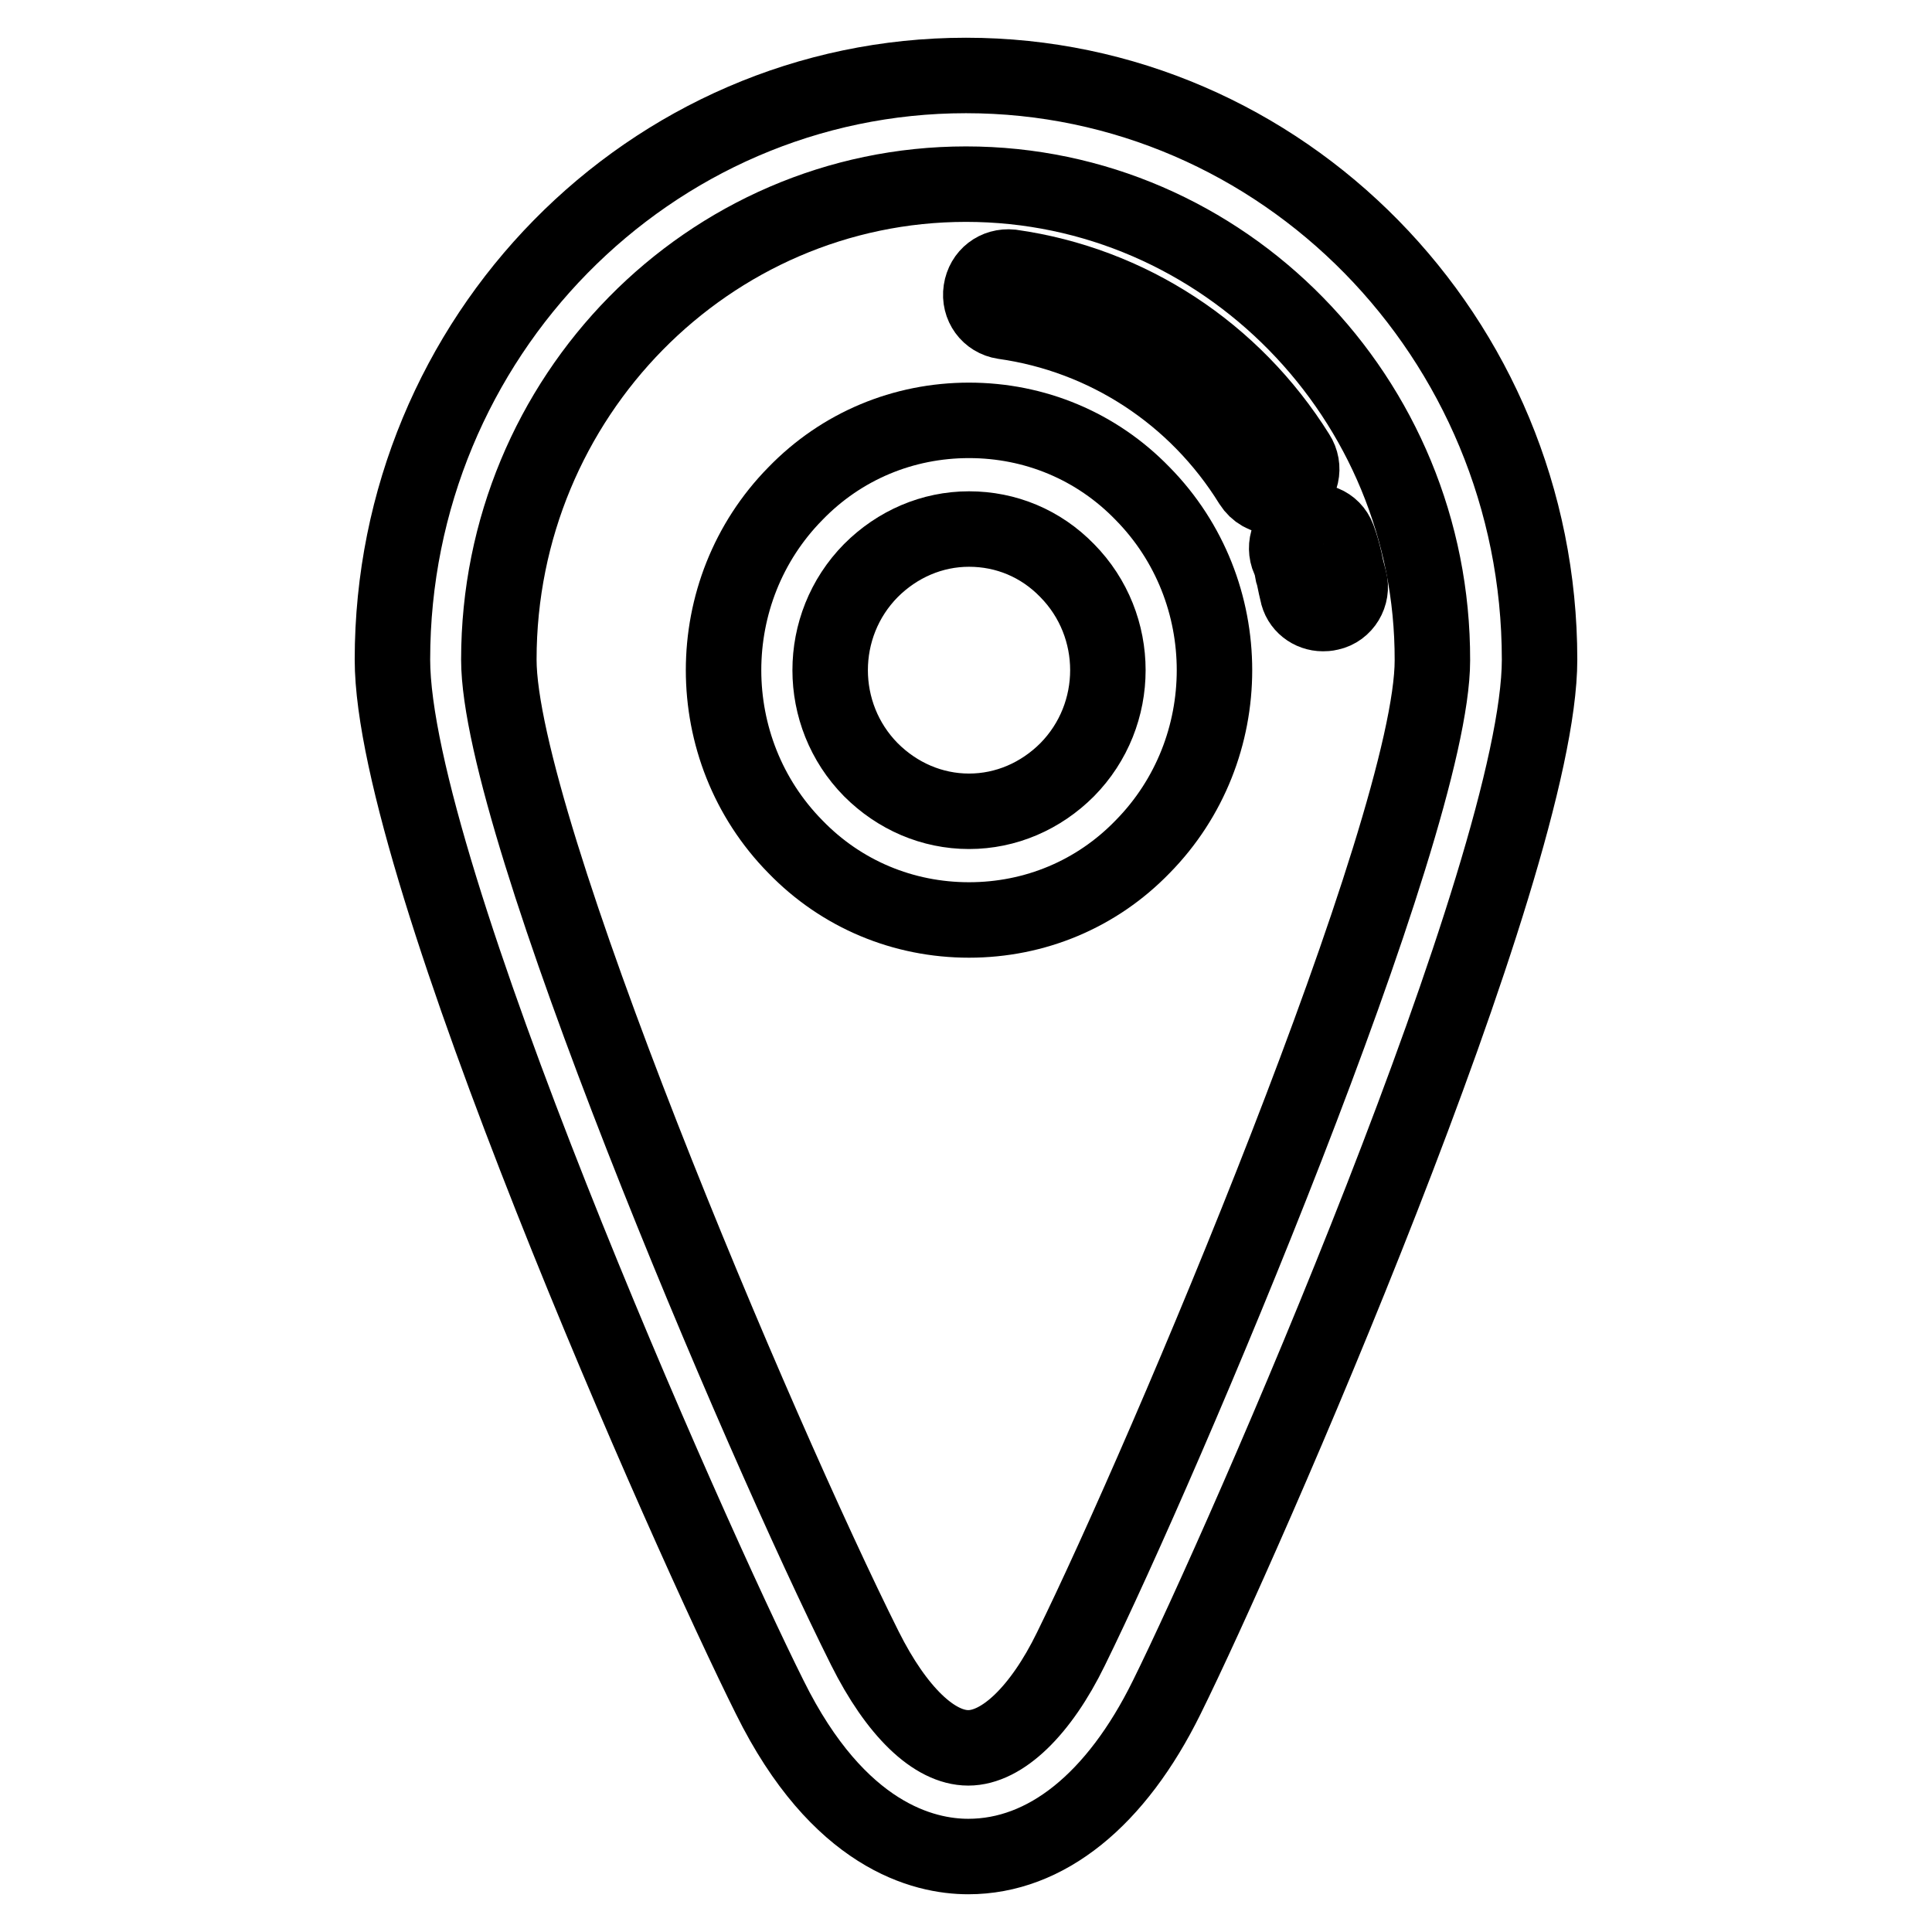
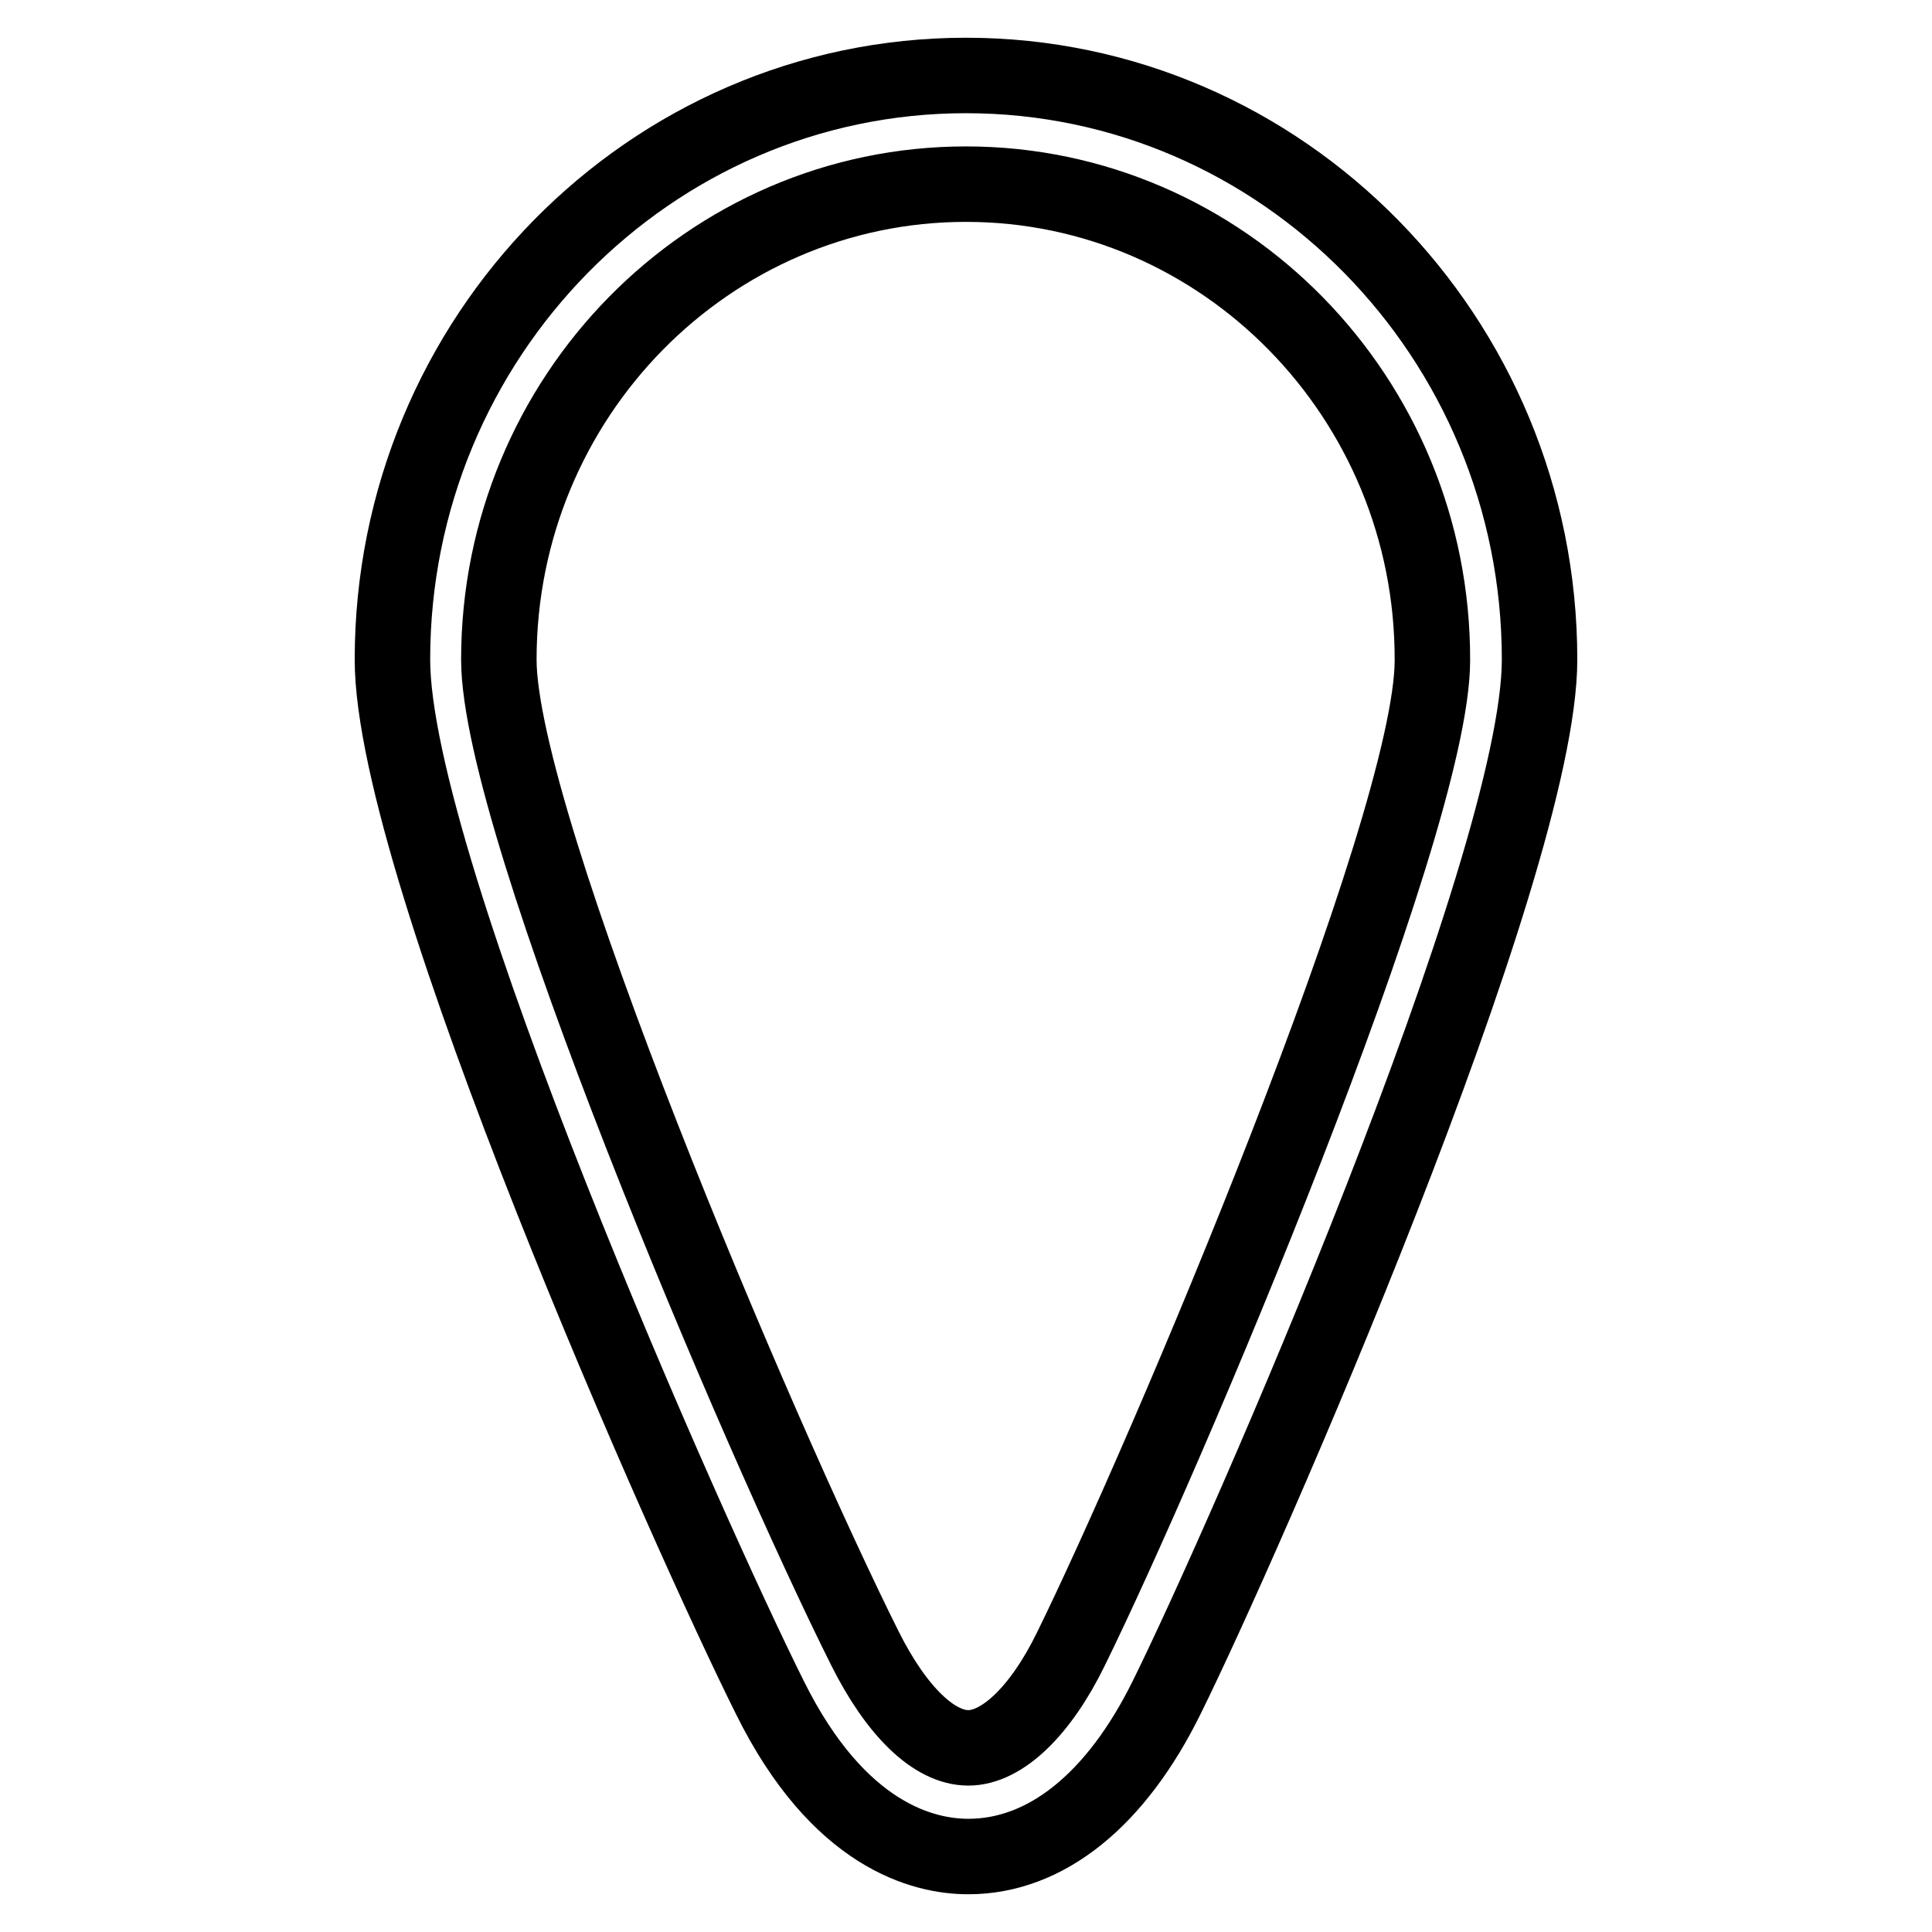
<svg xmlns="http://www.w3.org/2000/svg" version="1.1" x="0px" y="0px" viewBox="0 0 256 256" enable-background="new 0 0 256 256" xml:space="preserve">
  <g>
    <g>
-       <path stroke-width="10" fill-opacity="0" stroke="#000000" d="M128.4,70.1c-4.9,0-9.5,2-13,5.5c-7.2,7.3-7.2,19.1,0,26.4c3.5,3.5,8.1,5.5,13,5.5c4.9,0,9.5-2,13-5.5c7.2-7.3,7.2-19.1,0-26.4C137.9,72,133.3,70.1,128.4,70.1L128.4,70.1z M128.4,121.9c-8.7,0-16.9-3.4-23-9.7c-12.7-12.9-12.7-33.9,0-46.8c6.1-6.3,14.3-9.7,23-9.7c8.7,0,16.9,3.4,23,9.7c12.7,12.9,12.7,33.9,0,46.8C145.3,118.5,137.1,121.9,128.4,121.9L128.4,121.9z" />
-       <path stroke-width="10" fill-opacity="0" stroke="#000000" d="M175.3,81.3c-1.6,0-3.1-1.1-3.4-2.8c-0.3-1.2-0.4-2-0.6-2.6c-0.2-1.1-0.3-1.4-0.5-1.8c-0.8-1.8,0-4,1.9-4.7c1.8-0.8,3.9,0,4.6,1.9c0.4,1.1,0.6,1.8,0.9,3.1c0.1,0.6,0.3,1.4,0.6,2.5c0.5,1.9-0.7,3.9-2.6,4.3C175.8,81.3,175.5,81.3,175.3,81.3" />
-       <path stroke-width="10" fill-opacity="0" stroke="#000000" d="M168.8,65.8c-1.2,0-2.3-0.6-3-1.7c-7.3-11.8-19.3-19.6-32.8-21.5c-2-0.3-3.3-2.1-3-4.1c0.3-2,2-3.3,4-3.1c15.6,2.2,29.4,11.2,37.9,24.8c1.1,1.7,0.6,3.9-1.1,5C170.2,65.7,169.5,65.8,168.8,65.8" />
      <path stroke-width="10" fill-opacity="0" stroke="#000000" d="M128,24.4c-34.1,0-61.9,28.2-61.9,63c0,21.9,34.4,102.8,48.5,131c4.2,8.4,9.2,13.2,13.7,13.2c4.5,0,9.6-4.9,13.6-13.1c12.3-25,47.9-108.8,47.9-131C189.9,52.7,162.1,24.4,128,24.4L128,24.4z M128.3,246c-5.9,0-17.2-2.7-26.3-21.1C91.4,203.7,52,115.2,52,87.4C52,44.7,86.1,10,128,10c41.9,0,76,34.7,76,77.4c0,27.5-39.3,117.1-49.4,137.5C147.9,238.5,138.6,246,128.3,246L128.3,246z" />
    </g>
  </g>
</svg>